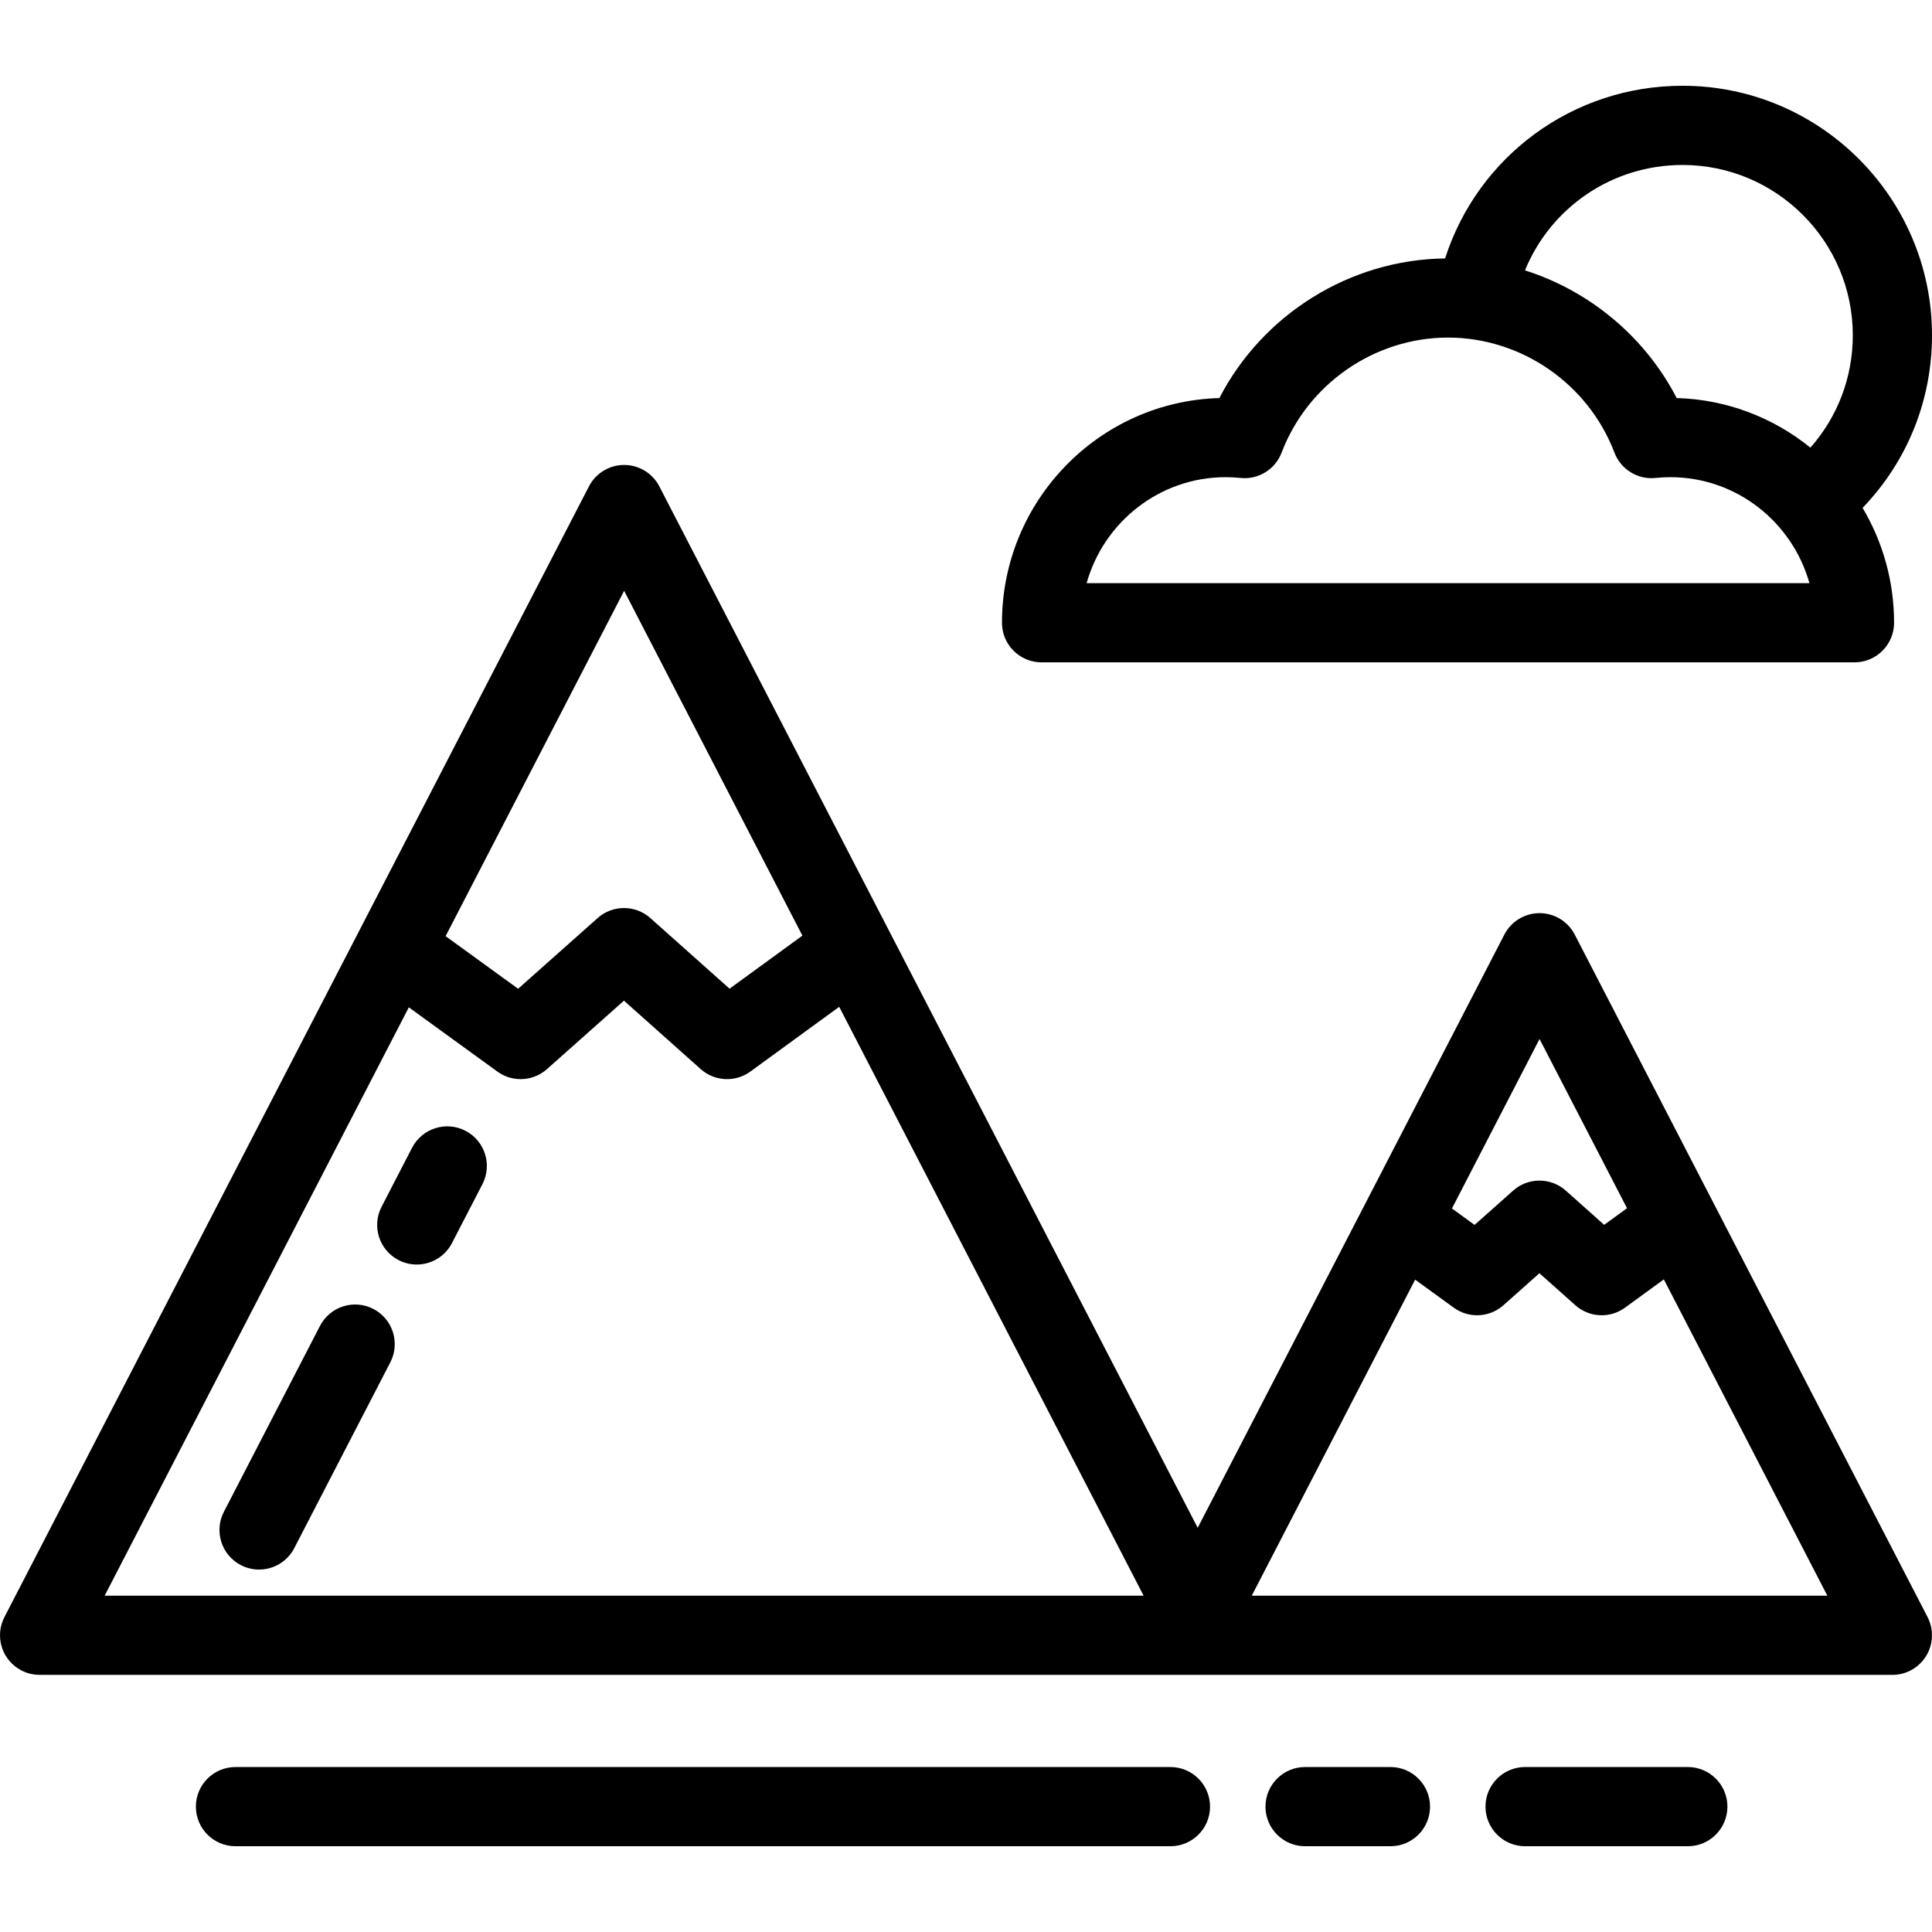
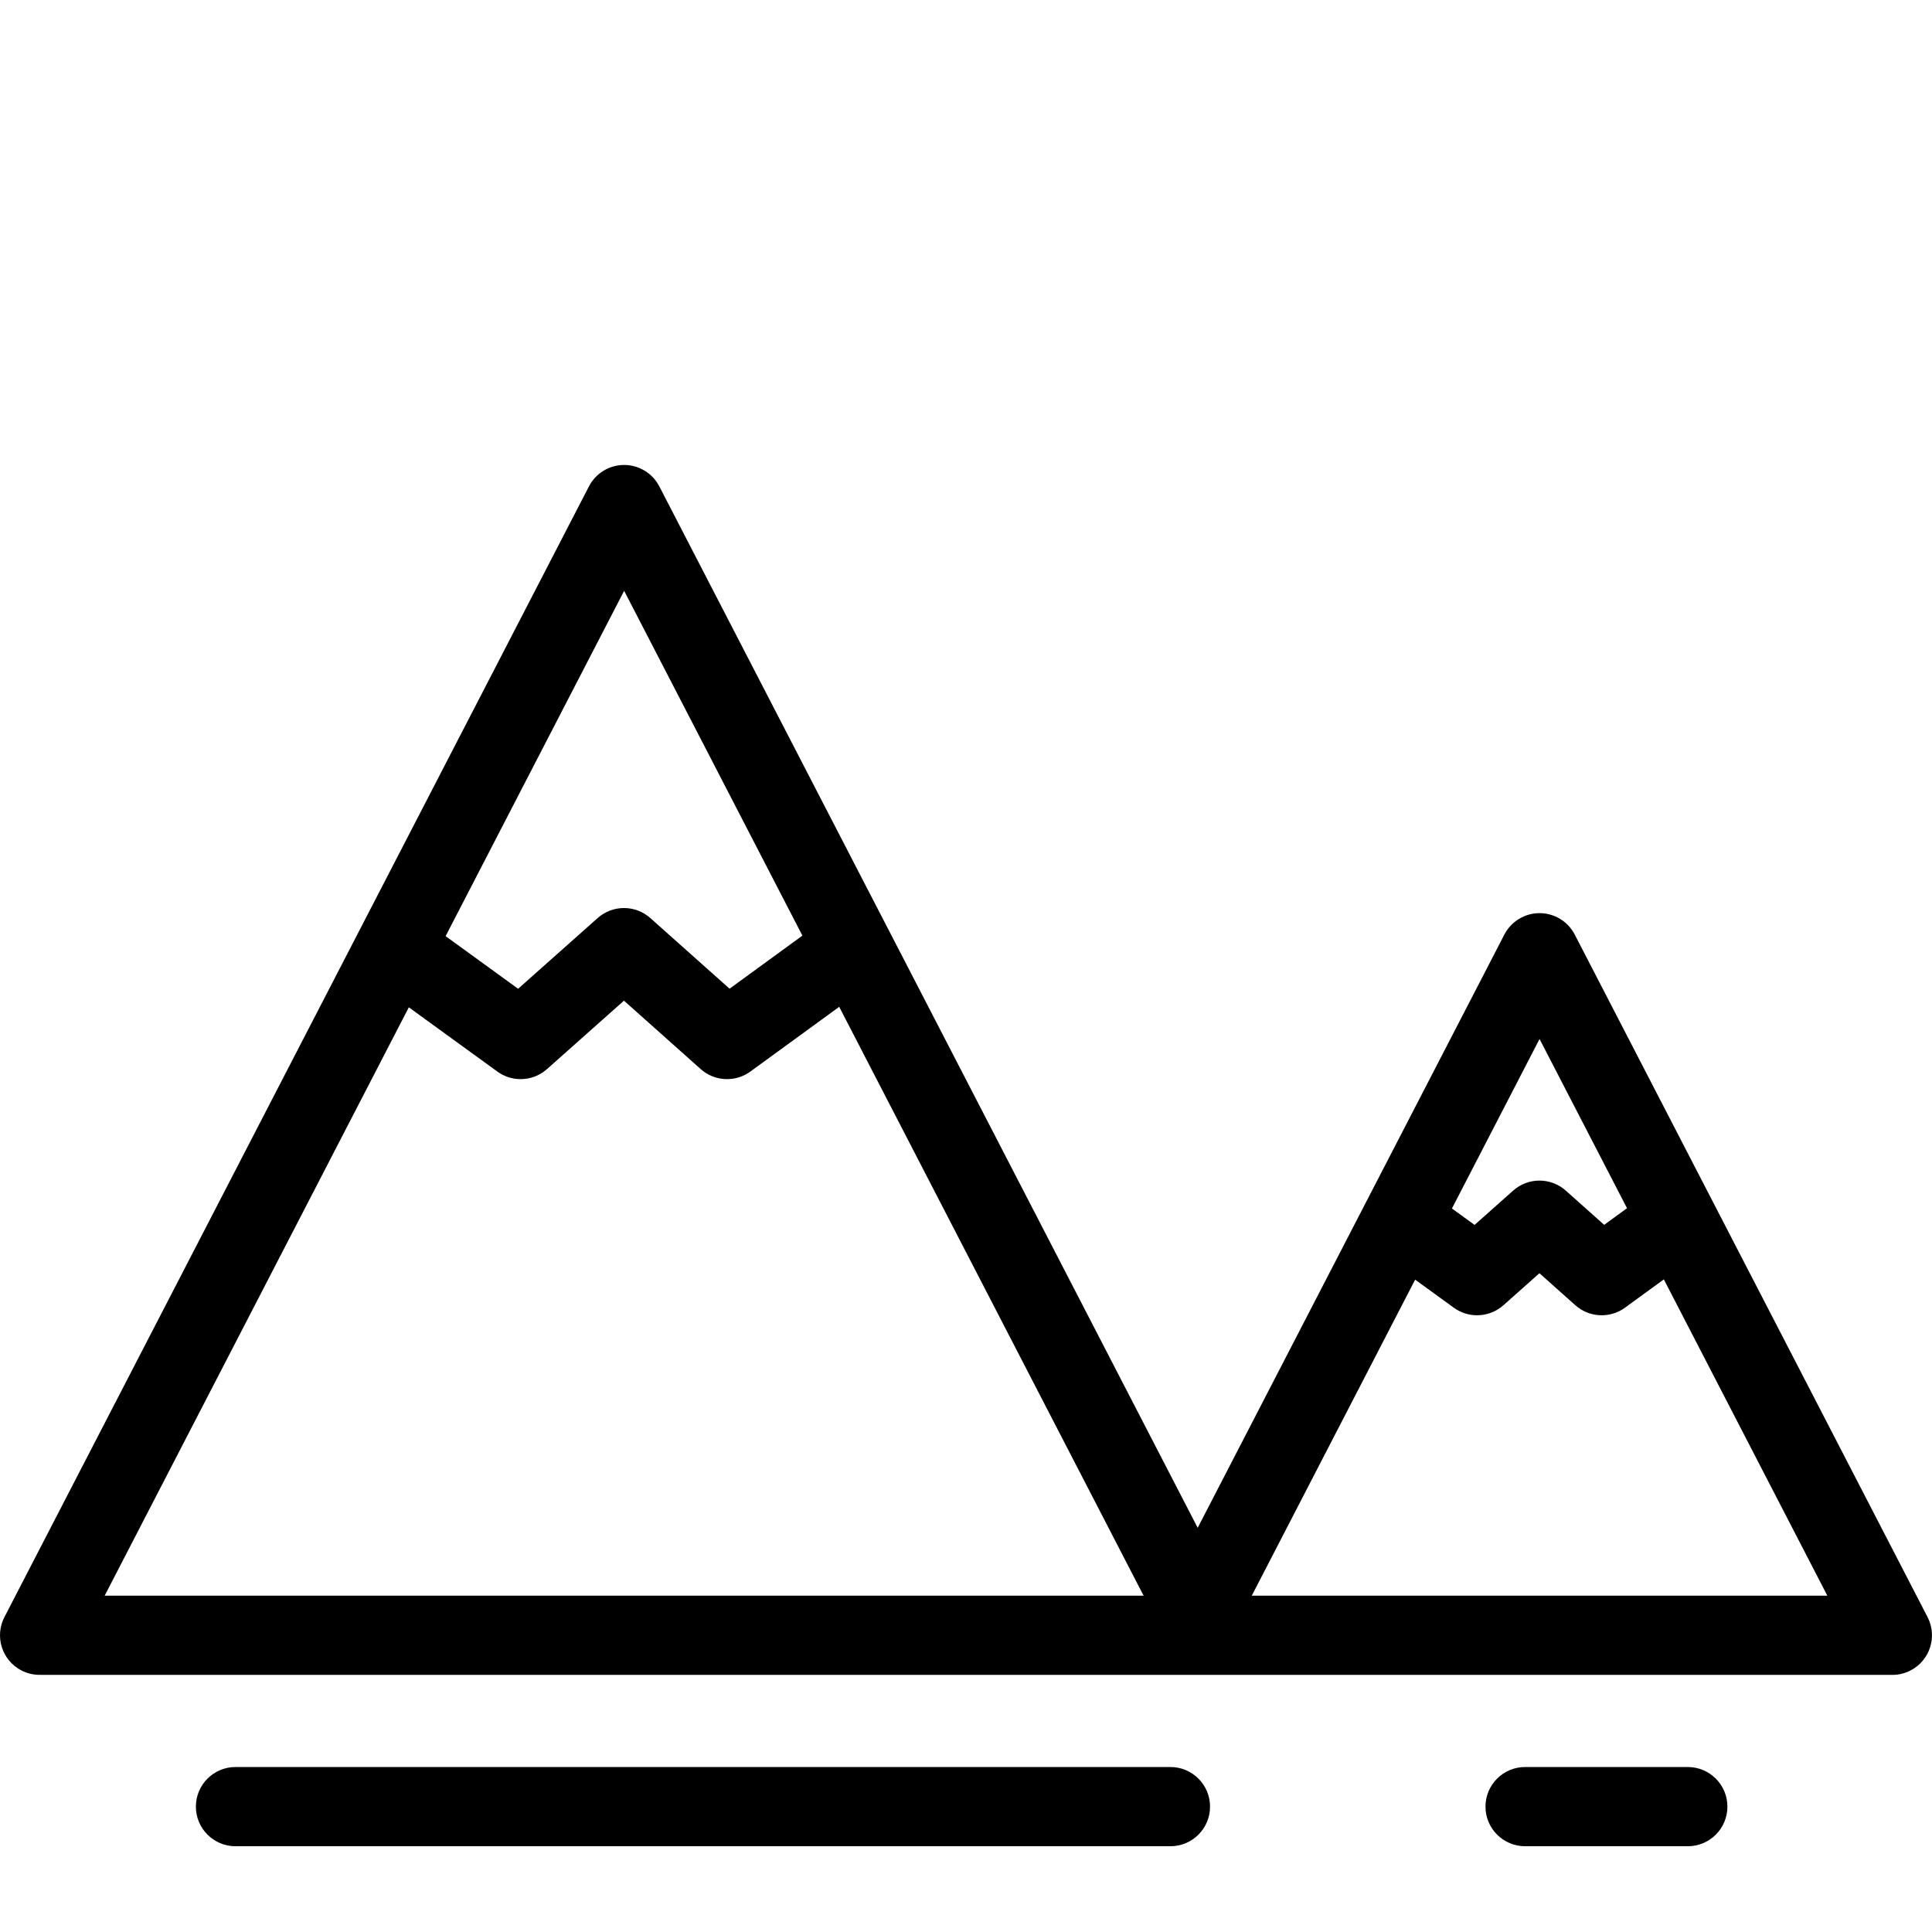
<svg xmlns="http://www.w3.org/2000/svg" fill="#000000" height="800px" width="800px" version="1.1" id="Layer_1" viewBox="0 0 511.999 511.999" xml:space="preserve">
  <g>
    <g>
-       <path d="M511.999,88.853c0-36.461-29.664-66.124-66.124-66.124c-29.126,0-54.249,18.76-62.912,45.758    c-25.227,0.293-48.345,14.815-59.818,37.003c-31.916,0.886-57.611,27.257-57.611,59.545c0,5.796,4.7,10.496,10.496,10.496h215.42    c5.796,0,10.496-4.699,10.496-10.496c0-11.116-3.046-21.53-8.341-30.444C505.385,122.362,511.999,106.175,511.999,88.853z     M287.965,154.539c4.547-16.188,19.338-28.081,36.834-28.081c1.264,0,2.6,0.069,3.972,0.208c4.723,0.479,9.176-2.276,10.863-6.711    c6.937-18.238,24.661-30.492,44.105-30.492c19.444,0,37.169,12.253,44.105,30.491c1.686,4.437,6.145,7.191,10.864,6.712    c1.371-0.139,2.706-0.208,3.967-0.208c17.499,0,32.292,11.893,36.839,28.081H287.965z M479.776,118.63    c-9.763-7.899-22.049-12.769-35.441-13.142c-8.403-16.25-23.052-28.387-40.201-33.838c6.805-16.637,23.068-27.931,41.743-27.931    c24.886,0,45.132,20.247,45.132,45.132C491.008,100.006,486.984,110.469,479.776,118.63z" />
-     </g>
+       </g>
  </g>
  <g>
    <g>
-       <path d="M98.938,346.88c-5.144-2.663-11.48-0.648-14.143,4.504l-25.46,49.249c-2.663,5.149-0.645,11.482,4.504,14.143    c1.541,0.798,3.188,1.174,4.811,1.174c3.799,0,7.467-2.07,9.332-5.678l25.46-49.249    C106.104,355.875,104.087,349.542,98.938,346.88z" />
-     </g>
+       </g>
  </g>
  <g>
    <g>
-       <path d="M123.347,299.668c-5.148-2.663-11.48-0.647-14.144,4.503l-8.077,15.623c-2.663,5.149-0.646,11.483,4.503,14.144    c1.542,0.798,3.189,1.174,4.812,1.174c3.799,0,7.466-2.07,9.332-5.677l8.077-15.623    C130.512,308.663,128.495,302.331,123.347,299.668z" />
-     </g>
+       </g>
  </g>
  <g>
    <g>
      <path d="M510.822,428.542l-93.503-180.873c-1.802-3.487-5.399-5.676-9.323-5.676s-7.521,2.189-9.323,5.676l-81.273,157.213    L174.726,128.895c-1.802-3.487-5.398-5.676-9.323-5.676c-3.925,0-7.521,2.189-9.323,5.676L1.175,428.542    c-2.663,5.148-0.646,11.481,4.504,14.143c1.654,0.855,3.43,1.222,5.169,1.162c0.066,0.001,0.131,0.01,0.197,0.01h490.431    c0.01,0,0.021,0.002,0.03,0.002c1.624,0,3.271-0.377,4.811-1.174C511.467,440.023,513.483,433.691,510.822,428.542z     M165.403,156.57l47.241,91.381l-19.302,14.062l-20.993-18.716c-3.977-3.544-9.978-3.551-13.96-0.009l-21.082,18.744    l-19.217-13.944L165.403,156.57z M27.739,422.865l80.603-155.916l23.469,17.031c1.846,1.339,4.007,2.001,6.162,2.001    c2.503,0,4.997-0.893,6.976-2.652l20.405-18.142l20.338,18.133c3.688,3.288,9.17,3.561,13.166,0.649l23.538-17.149l80.67,156.048    H27.739z M407.995,275.345l23.18,44.84l-6.053,4.41l-10.165-9.064c-3.977-3.544-9.978-3.55-13.959-0.009l-10.225,9.091    l-5.997-4.352L407.995,275.345z M331.733,422.864l43.293-83.744l10.25,7.438c1.846,1.339,4.006,2,6.162,2    c2.503,0,4.998-0.893,6.977-2.652l9.549-8.49l9.51,8.481c3.689,3.288,9.171,3.56,13.166,0.649l10.29-7.497l43.329,83.815H331.733z    " />
    </g>
  </g>
  <g>
    <g>
-       <path d="M368.479,468.279h-22.618c-5.796,0-10.496,4.7-10.496,10.496s4.7,10.496,10.496,10.496h22.618    c5.797,0,10.496-4.7,10.496-10.496S374.276,468.279,368.479,468.279z" />
-     </g>
+       </g>
  </g>
  <g>
    <g>
      <path d="M447.286,468.279h-43.12c-5.796,0-10.496,4.7-10.496,10.496s4.7,10.496,10.496,10.496h43.119    c5.796,0,10.496-4.7,10.496-10.496S453.082,468.279,447.286,468.279z" />
    </g>
  </g>
  <g>
    <g>
      <path d="M310.177,468.279H62.406c-5.796,0-10.496,4.7-10.496,10.496s4.7,10.496,10.496,10.496h247.77    c5.797,0,10.496-4.7,10.496-10.496S315.973,468.279,310.177,468.279z" />
    </g>
  </g>
</svg>